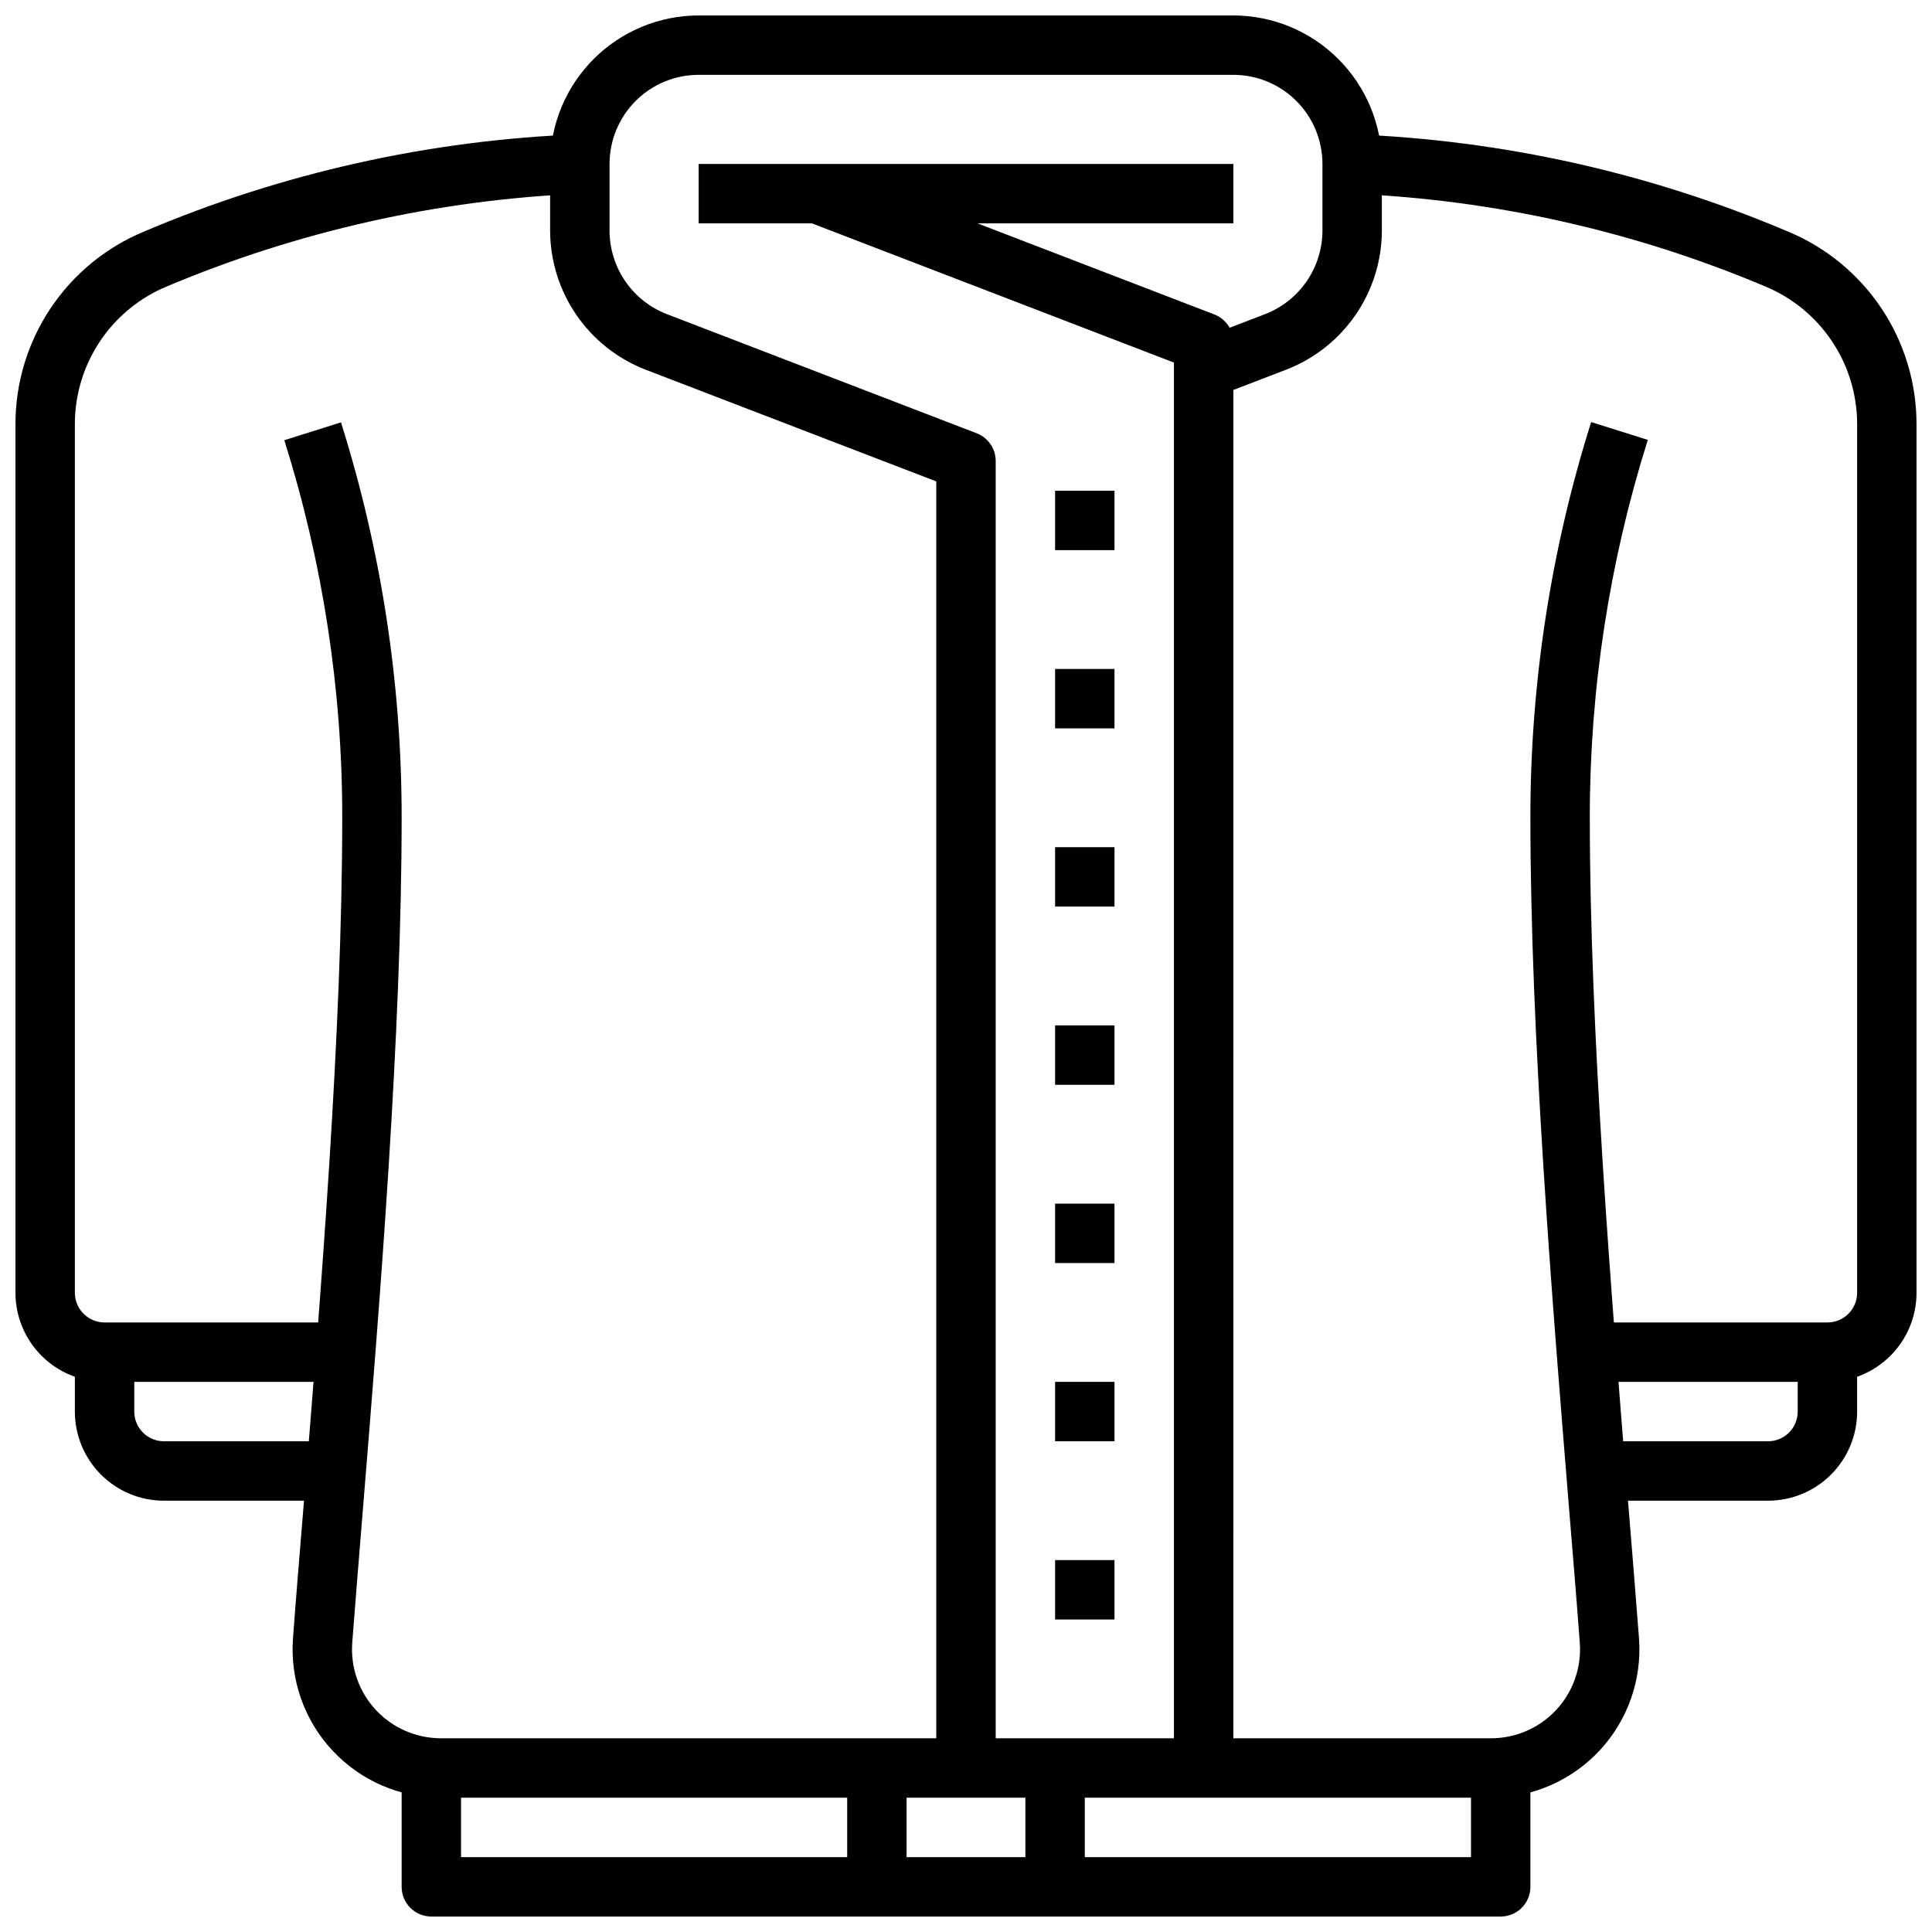
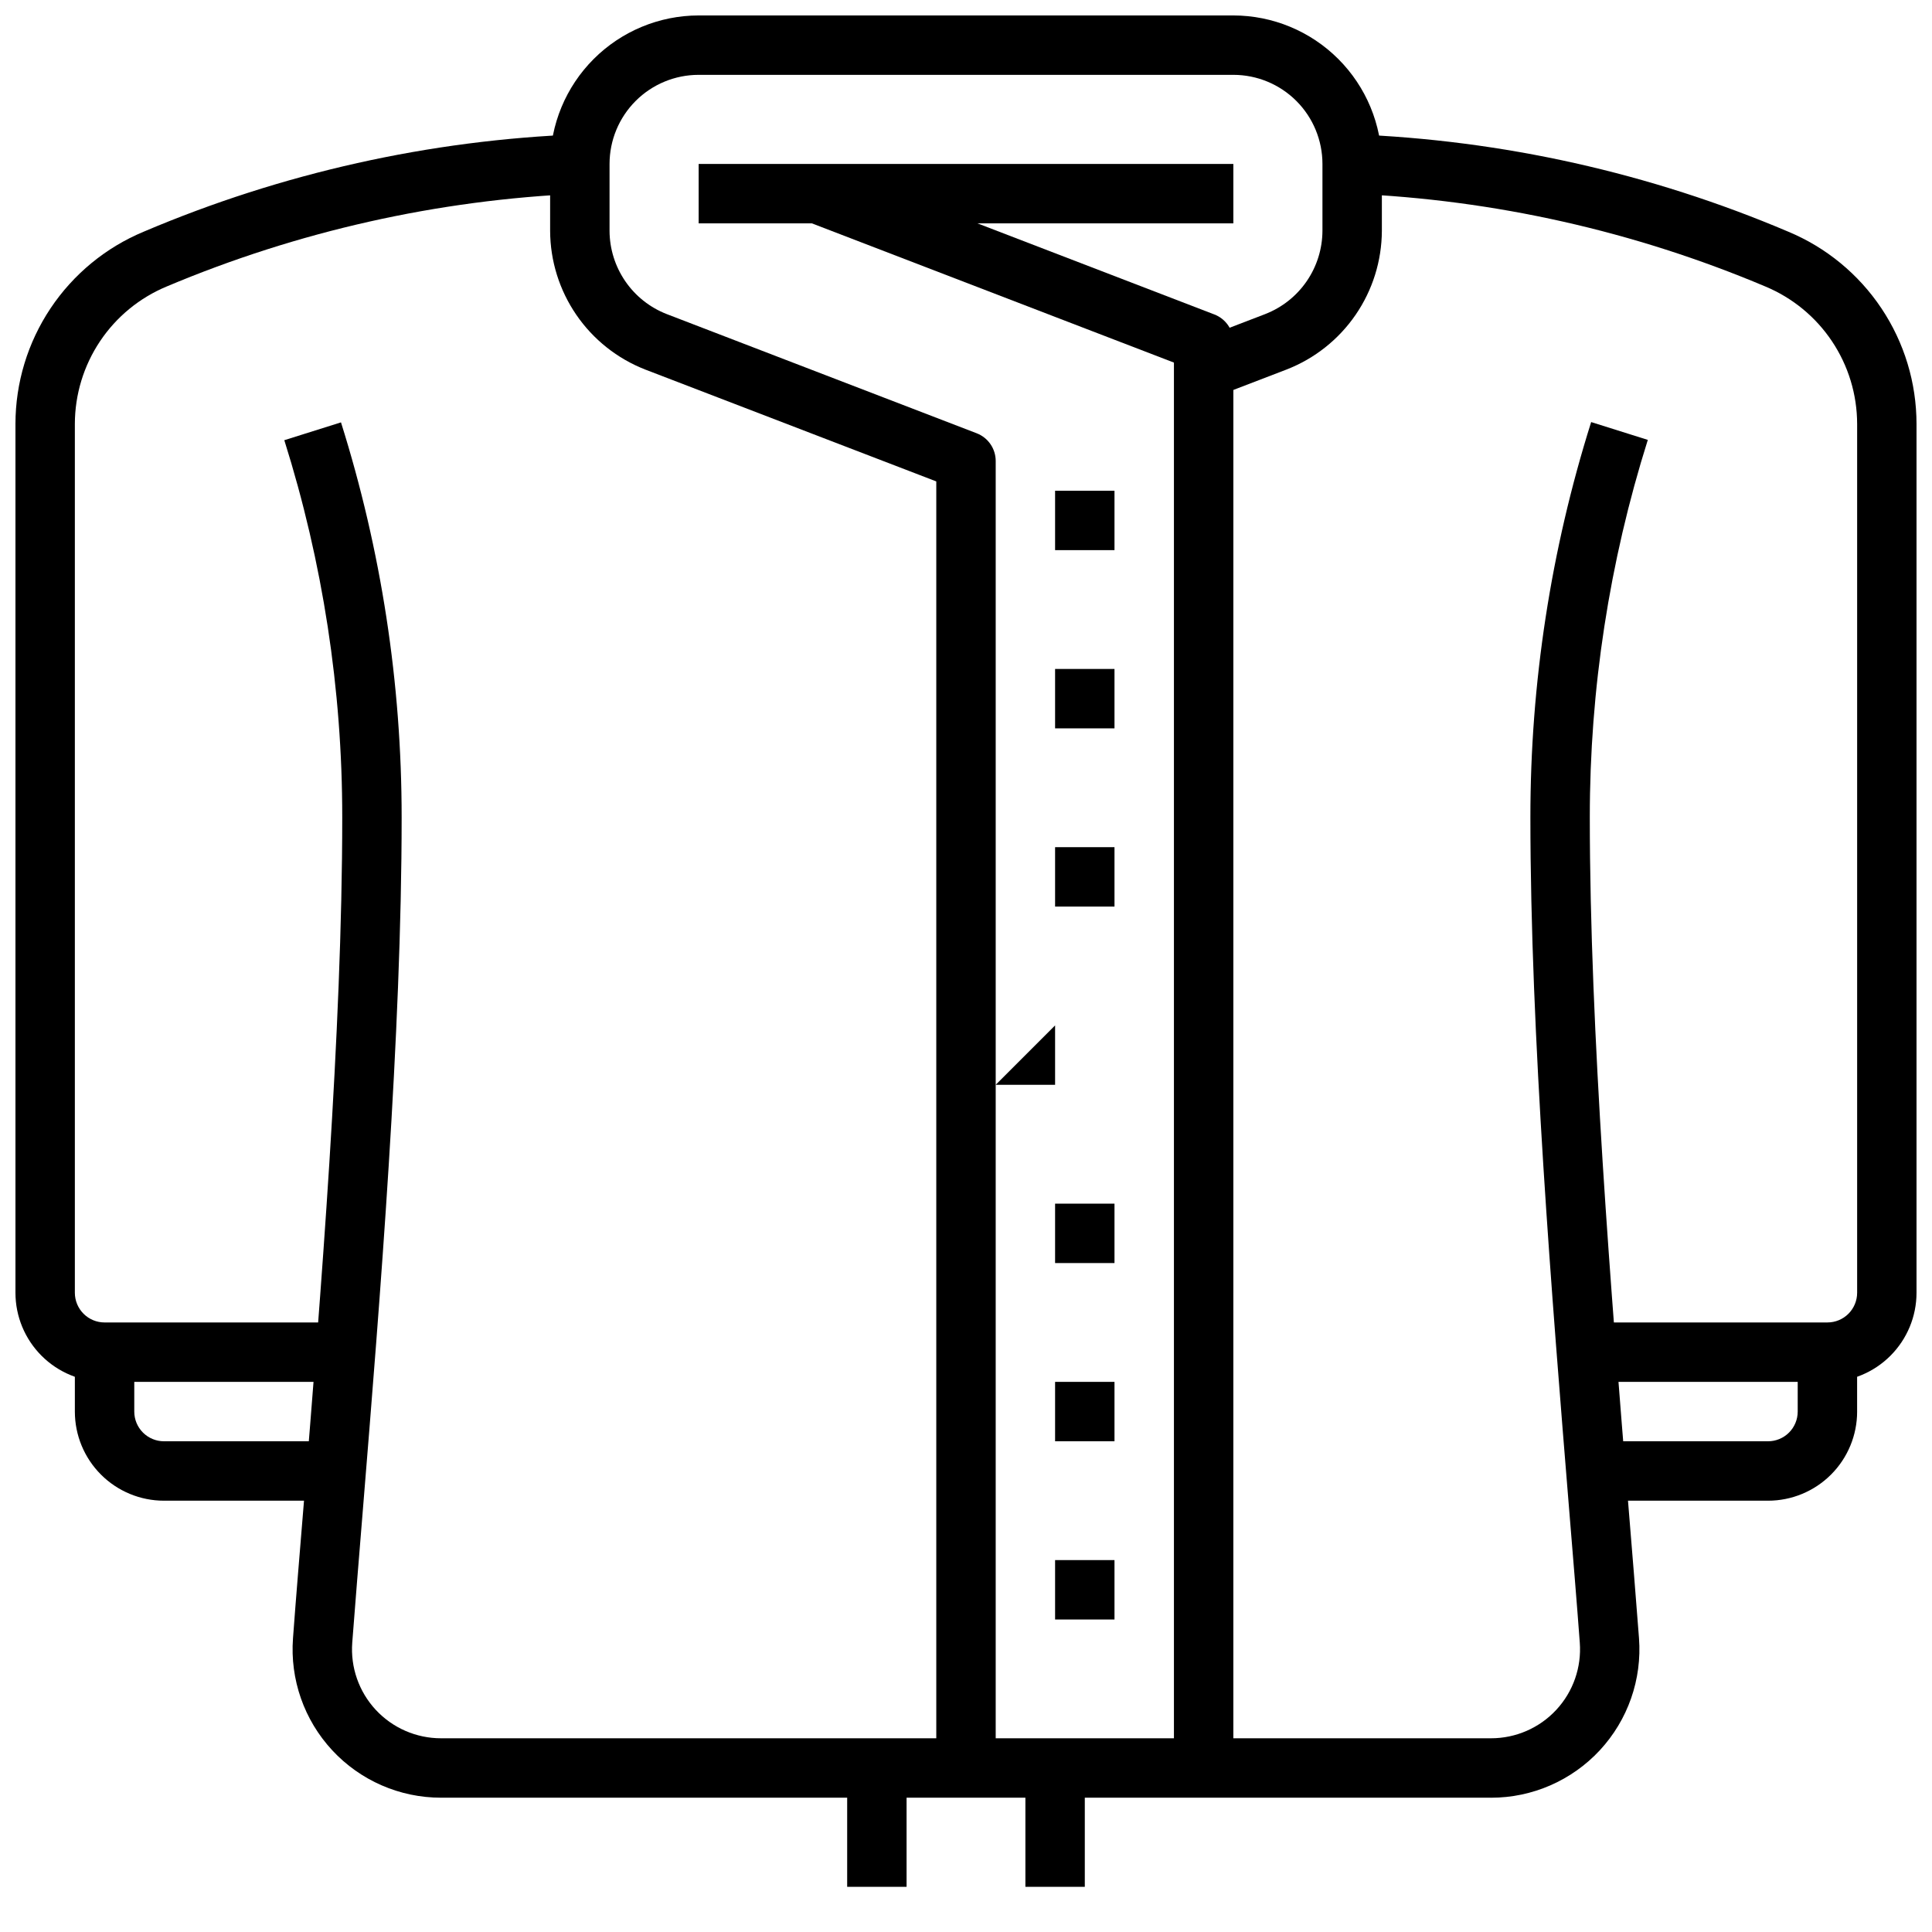
<svg xmlns="http://www.w3.org/2000/svg" width="800px" height="800px" version="1.1" viewBox="144 144 512 512">
  <defs>
    <clipPath id="d">
      <path d="m502 179h149.9v332h-149.9z" />
    </clipPath>
    <clipPath id="c">
      <path d="m148.09 179h149.91v332h-149.91z" />
    </clipPath>
    <clipPath id="b">
      <path d="m289 148.09h222v464.91h-222z" />
    </clipPath>
    <clipPath id="a">
-       <path d="m250 612h300v39.902h-300z" />
-     </clipPath>
+       </clipPath>
  </defs>
  <g clip-path="url(#d)">
    <path d="m628.29 510.21h-62.977v-15.746h62.977c2.086 0 4.09-0.828 5.566-2.305 1.473-1.477 2.305-3.477 2.305-5.566v-230.26c-0.016-7.797-2.332-15.414-6.668-21.895-4.332-6.481-10.484-11.531-17.68-14.523-34.734-14.66-71.812-22.988-109.48-24.586v-15.742c39.777 1.496 78.949 10.242 115.58 25.812 10.059 4.191 18.648 11.266 24.695 20.328s9.281 19.707 9.289 30.605v230.26c0 6.266-2.488 12.27-6.918 16.699-4.426 4.43-10.434 6.918-16.695 6.918z" />
  </g>
  <g clip-path="url(#c)">
    <path d="m234.69 510.21h-62.977c-6.266 0-12.27-2.488-16.699-6.918-4.43-4.43-6.918-10.434-6.918-16.699v-230.26c0.012-10.898 3.242-21.543 9.289-30.605 6.047-9.062 14.637-16.137 24.695-20.328 36.637-15.57 75.805-24.316 115.59-25.812v15.742c-37.664 1.625-74.738 9.949-109.48 24.586-7.199 2.992-13.352 8.043-17.684 14.523-4.332 6.481-6.652 14.098-6.668 21.895v230.26c0 2.09 0.832 4.09 2.309 5.566 1.477 1.477 3.477 2.305 5.566 2.305h62.977z" />
  </g>
  <path d="m539.11 620.41h-278.21c-10.953 0.012-21.414-4.543-28.863-12.574-7.449-8.027-11.215-18.801-10.387-29.723 0.789-10.746 1.777-22.523 2.801-35.023 4.562-56.047 10.246-125.78 10.246-182.46 0.016-33.91-5.164-67.625-15.352-99.973l15.02-4.723c10.668 33.875 16.086 69.184 16.074 104.7 0 57.285-5.707 127.4-10.297 183.73-1.016 12.477-1.977 24.23-2.793 34.945-0.496 6.551 1.762 13.012 6.234 17.824 4.473 4.812 10.75 7.543 17.316 7.531h278.21c6.57 0.012 12.848-2.719 17.316-7.531 4.473-4.812 6.731-11.273 6.234-17.824-0.789-10.715-1.777-22.465-2.793-34.945-4.59-56.332-10.297-126.45-10.297-183.73-0.016-35.543 5.418-70.883 16.105-104.78l15.012 4.723c-10.203 32.371-15.387 66.117-15.371 100.06 0 56.68 5.684 126.41 10.234 182.46 1.023 12.5 1.984 24.277 2.801 35.023 0.828 10.922-2.934 21.691-10.383 29.723-7.449 8.027-17.91 12.586-28.859 12.574z" />
  <g clip-path="url(#b)">
    <path d="m407.87 612.54h-15.746v-340.96l-77.145-29.652c-7.398-2.894-13.758-7.941-18.25-14.496-4.492-6.551-6.91-14.301-6.941-22.242v-17.738c0.012-10.434 4.164-20.438 11.543-27.816 7.379-7.379 17.383-11.531 27.816-11.543h141.7c10.434 0.012 20.438 4.164 27.816 11.543 7.379 7.379 11.531 17.383 11.543 27.816v17.719c-0.031 7.953-2.457 15.711-6.961 22.266s-10.875 11.602-18.285 14.484l-19.168 7.359-5.637-14.703 19.16-7.352v-0.004c4.445-1.73 8.27-4.758 10.969-8.691 2.703-3.934 4.156-8.586 4.176-13.359v-17.719c0-6.262-2.484-12.27-6.914-16.699-4.43-4.43-10.438-6.918-16.699-6.918h-141.7c-6.262 0-12.27 2.488-16.695 6.918-4.43 4.43-6.918 10.438-6.918 16.699v17.738c0.02 4.766 1.477 9.418 4.176 13.348 2.699 3.934 6.519 6.961 10.961 8.691l82.152 31.59c3.043 1.172 5.047 4.094 5.047 7.356z" />
  </g>
  <path d="m470.85 612.54h-15.746v-372.45l-97.289-37.414 5.652-14.703 102.34 39.359v-0.004c3.043 1.172 5.047 4.094 5.047 7.356z" />
  <path d="m329.15 187.45h141.7v15.742h-141.7z" />
  <g clip-path="url(#a)">
    <path d="m541.7 651.9h-283.39c-4.348 0-7.871-3.523-7.871-7.871v-31.488h15.742v23.617h267.65v-23.617h15.742v31.488c0 2.086-0.828 4.09-2.305 5.566-1.477 1.477-3.481 2.305-5.566 2.305z" />
  </g>
  <path d="m368.51 612.54h15.742v31.488h-15.742z" />
  <path d="m415.74 612.54h15.742v31.488h-15.742z" />
  <path d="m423.61 274.05h15.742v15.742h-15.742z" />
  <path d="m423.61 321.28h15.742v15.742h-15.742z" />
  <path d="m423.61 368.51h15.742v15.742h-15.742z" />
-   <path d="m423.61 415.74h15.742v15.742h-15.742z" />
+   <path d="m423.61 415.74v15.742h-15.742z" />
  <path d="m423.61 462.98h15.742v15.742h-15.742z" />
  <path d="m423.61 510.21h15.742v15.742h-15.742z" />
  <path d="m423.61 557.44h15.742v15.742h-15.742z" />
  <path d="m234.69 541.7h-47.234c-6.262 0-12.27-2.488-16.699-6.918-4.43-4.43-6.918-10.434-6.918-16.699v-15.742h15.746v15.742c0 2.09 0.828 4.09 2.305 5.566 1.477 1.477 3.481 2.305 5.566 2.305h47.23z" />
  <path d="m612.54 541.7h-47.23v-15.746h47.23c2.09 0 4.09-0.828 5.566-2.305 1.477-1.477 2.305-3.477 2.305-5.566v-15.742h15.742v15.742h0.004c0 6.266-2.488 12.27-6.918 16.699-4.43 4.43-10.438 6.918-16.699 6.918z" />
</svg>